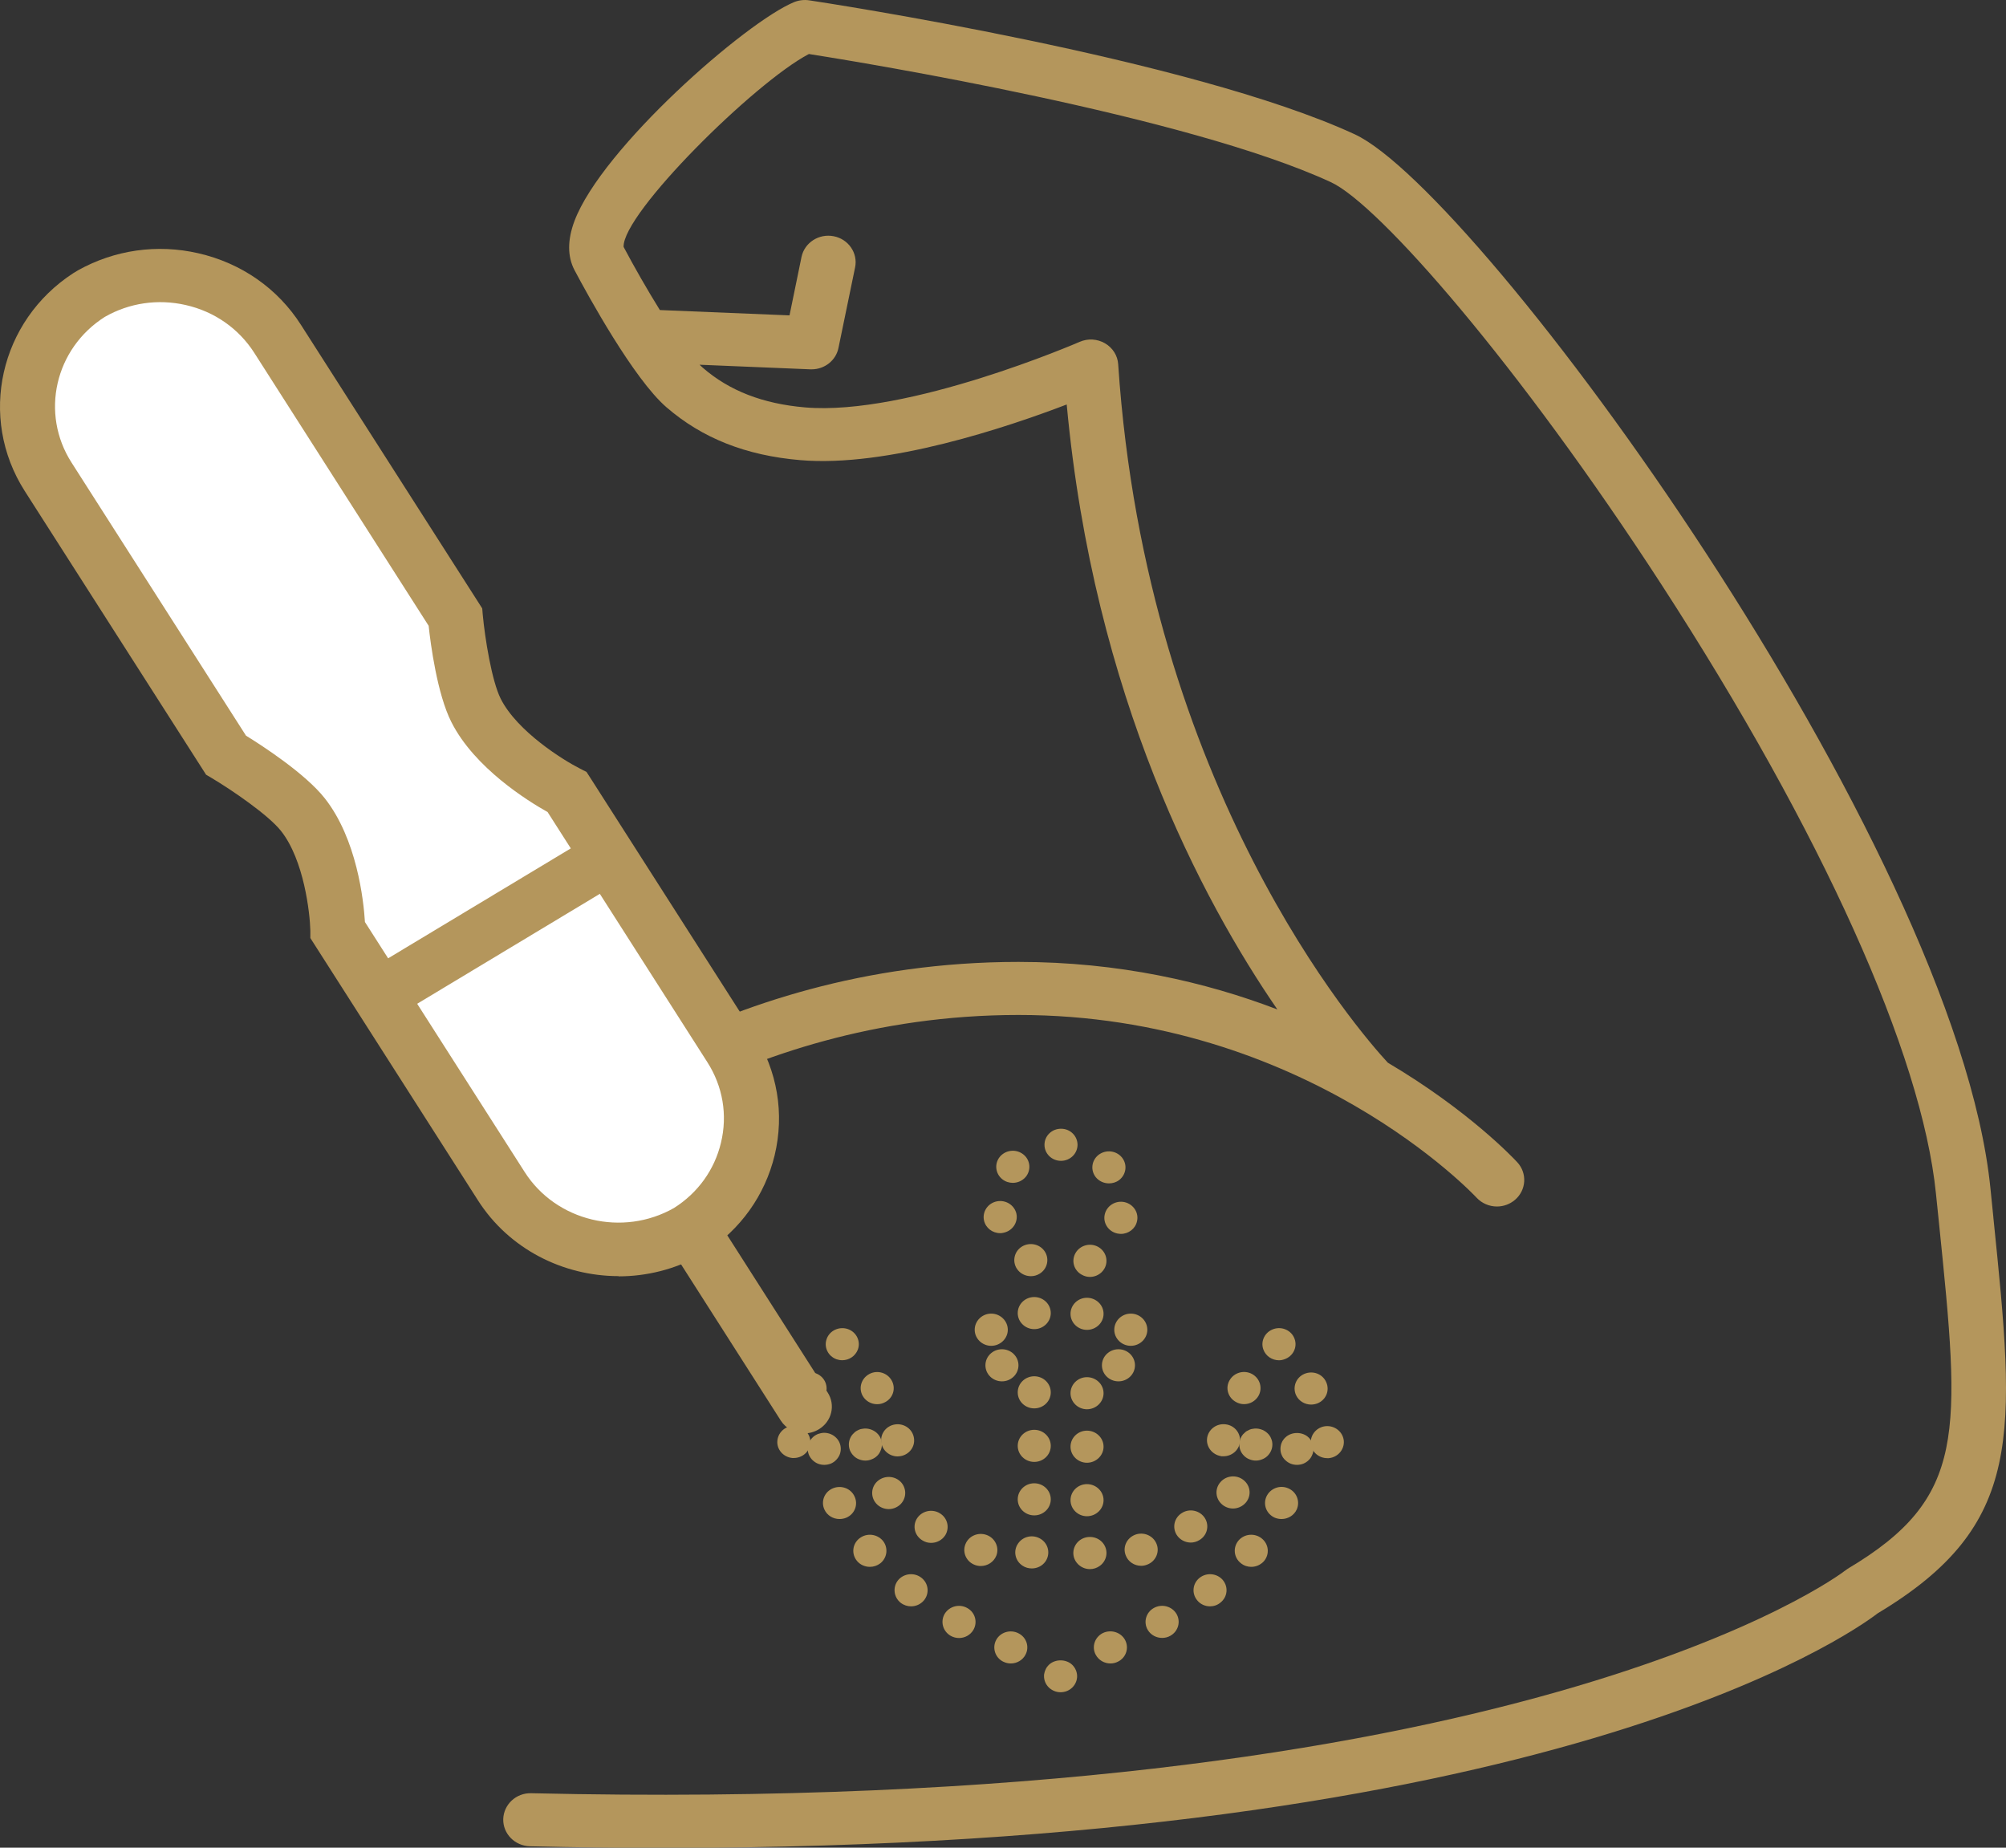
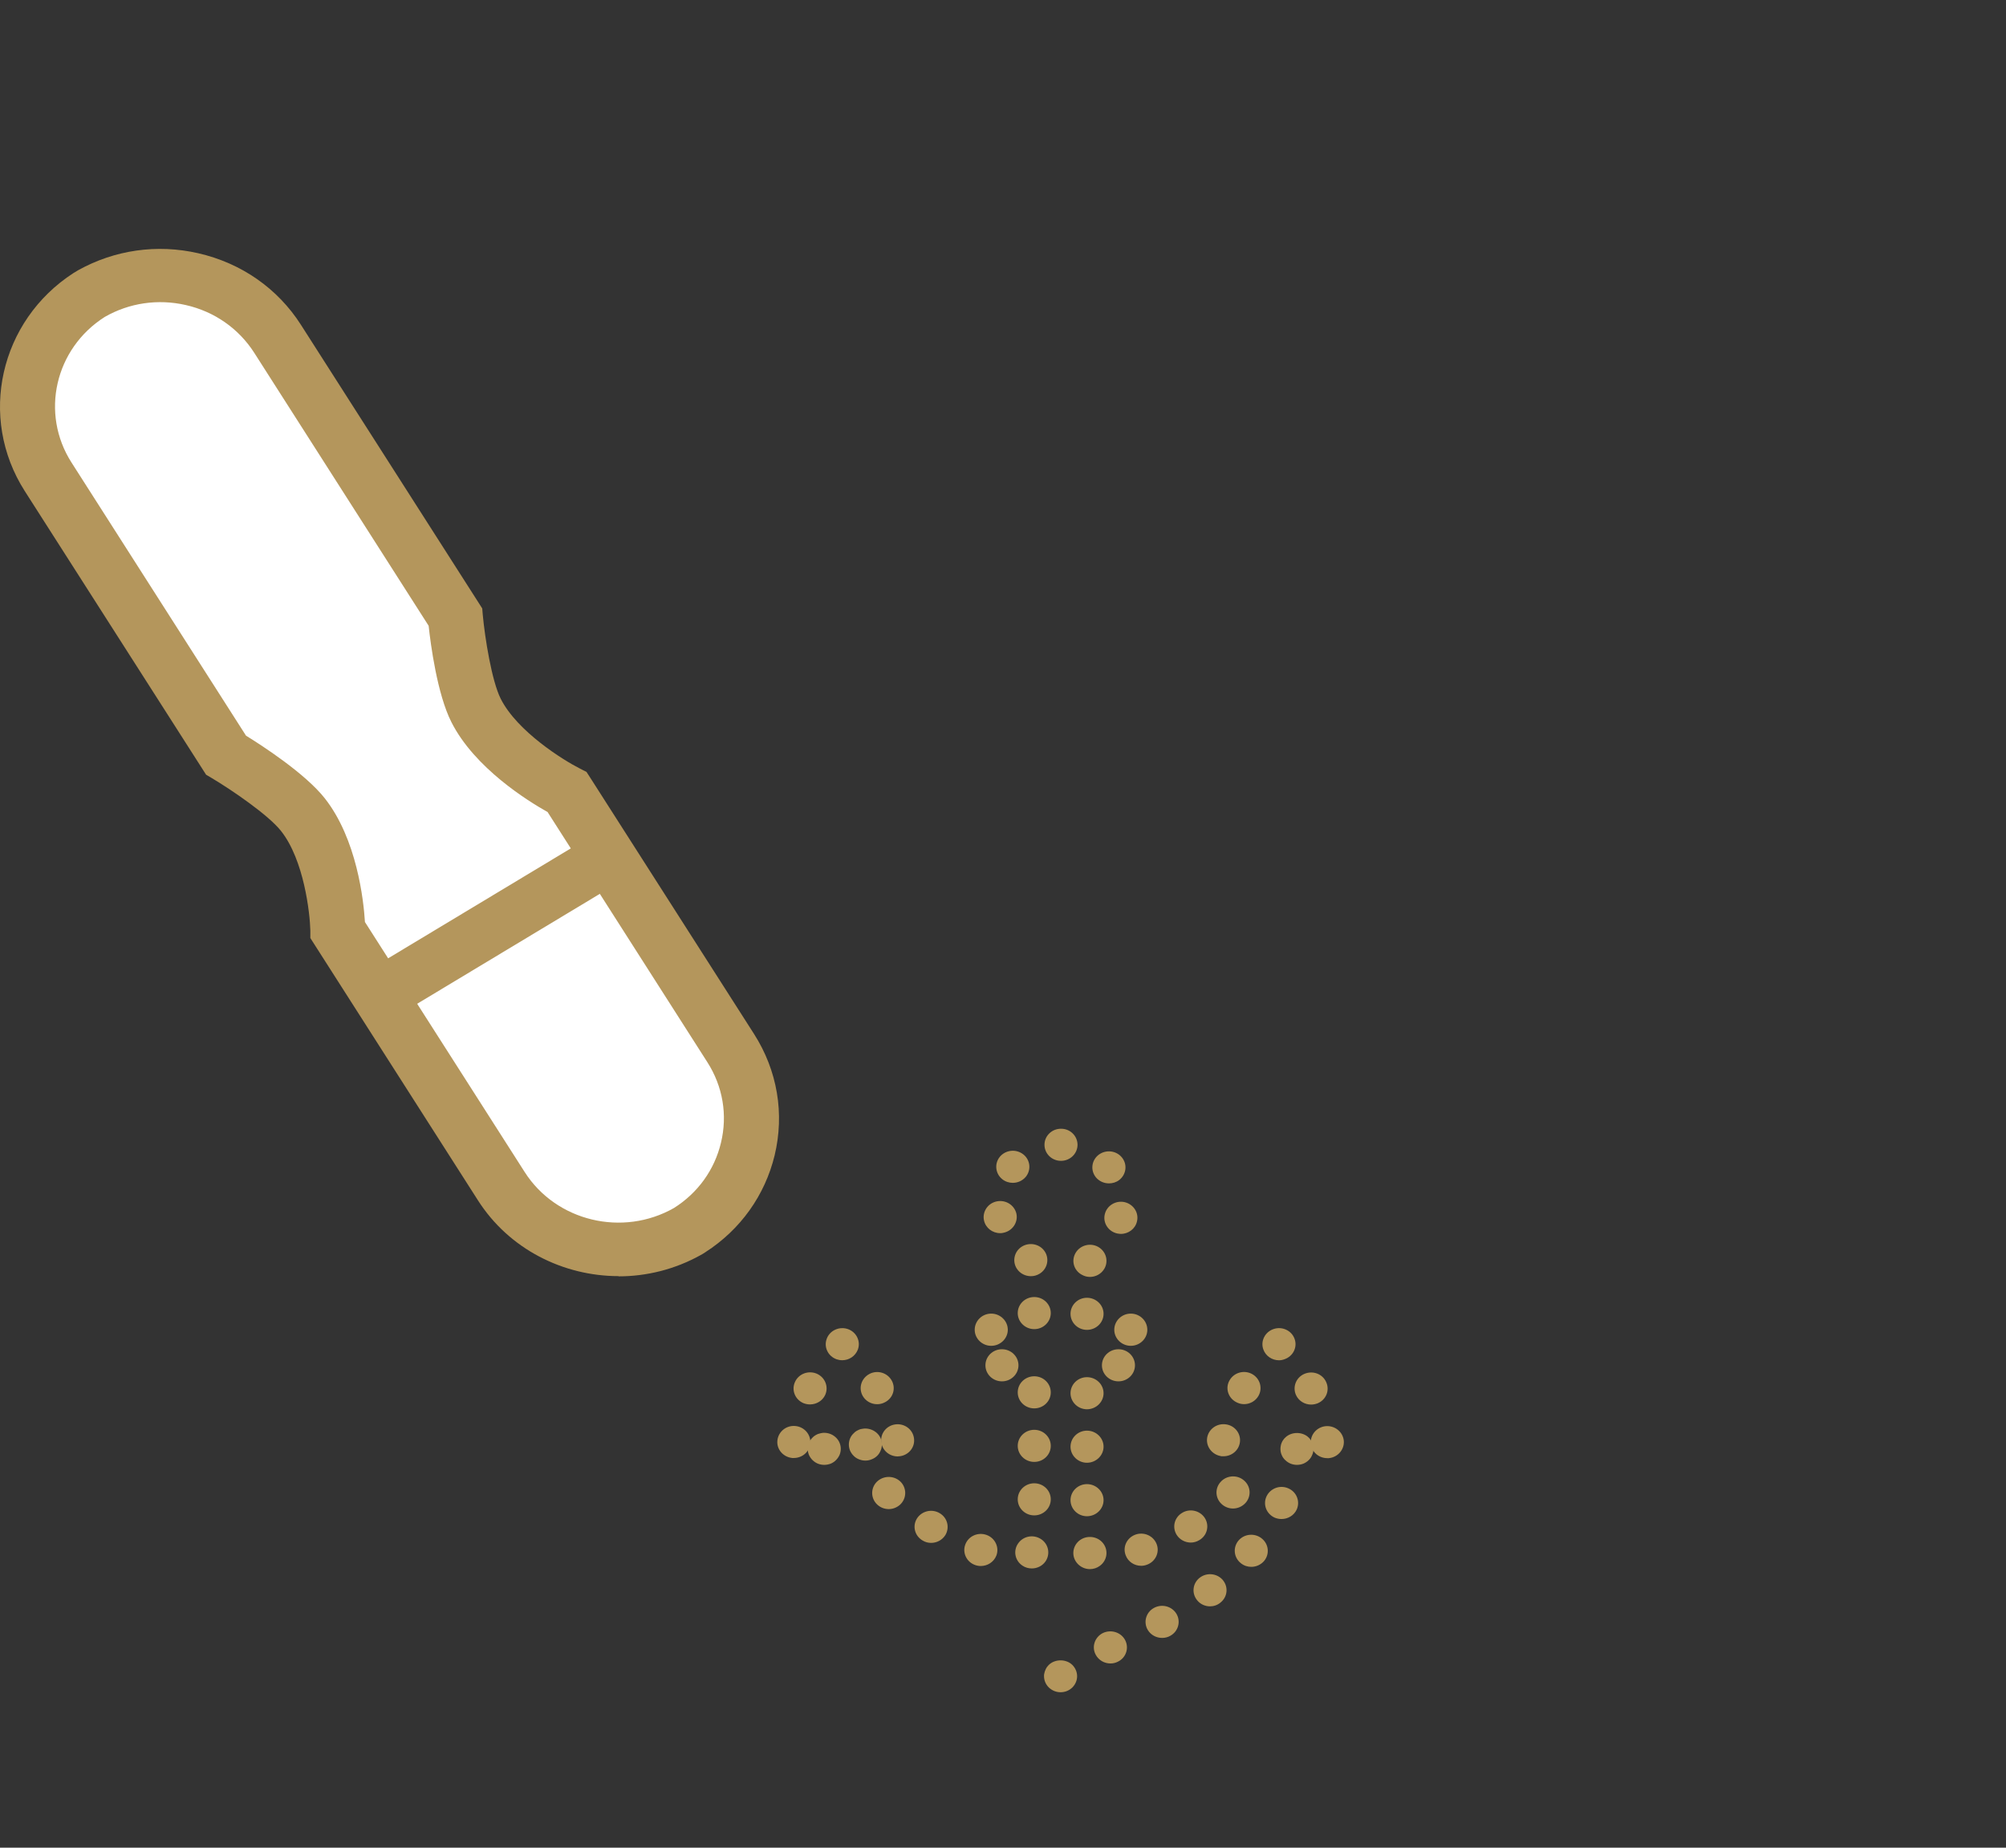
<svg xmlns="http://www.w3.org/2000/svg" width="38" height="35" viewBox="0 0 38 35" fill="none">
  <rect x="0" y="0" width="38" height="35" fill="#333333" stroke="none" />
  <g clip-path="url(#clip0_163_494)">
-     <path d="M23.79 27.667C23.748 27.667 23.708 27.659 23.669 27.643C23.631 27.629 23.598 27.607 23.568 27.578C23.508 27.52 23.477 27.445 23.477 27.363C23.477 27.343 23.479 27.323 23.483 27.303C23.487 27.284 23.493 27.264 23.5 27.246C23.508 27.228 23.518 27.209 23.529 27.193C23.539 27.177 23.554 27.161 23.568 27.149C23.583 27.134 23.598 27.12 23.614 27.11C23.633 27.1 23.65 27.09 23.669 27.082C23.688 27.074 23.708 27.067 23.727 27.066C23.829 27.045 23.938 27.078 24.011 27.149C24.026 27.161 24.038 27.177 24.049 27.193C24.061 27.209 24.072 27.228 24.078 27.246C24.086 27.264 24.093 27.284 24.097 27.303C24.101 27.323 24.103 27.343 24.103 27.363C24.103 27.442 24.07 27.52 24.011 27.578C23.982 27.607 23.946 27.629 23.909 27.643C23.871 27.659 23.831 27.667 23.79 27.667Z" fill="#B4965C" />
    <path d="M20.396 29.601C20.291 29.467 20.319 29.277 20.456 29.175C20.594 29.074 20.793 29.1 20.897 29.234C21.001 29.368 20.974 29.558 20.836 29.66C20.78 29.702 20.713 29.723 20.646 29.723C20.552 29.723 20.458 29.68 20.396 29.601ZM19.37 29.658C19.226 29.564 19.189 29.374 19.287 29.236C19.383 29.096 19.577 29.06 19.721 29.155C19.863 29.248 19.901 29.437 19.805 29.577C19.744 29.664 19.646 29.71 19.546 29.71C19.485 29.71 19.423 29.694 19.37 29.658ZM18.471 29.645C18.308 29.587 18.226 29.41 18.287 29.254C18.347 29.096 18.527 29.017 18.69 29.076C18.851 29.135 18.934 29.311 18.874 29.467C18.826 29.589 18.706 29.664 18.579 29.664C18.544 29.664 18.506 29.658 18.471 29.645ZM21.325 29.463C21.262 29.305 21.344 29.131 21.507 29.07C21.667 29.011 21.849 29.09 21.91 29.248C21.972 29.404 21.889 29.581 21.728 29.639C21.69 29.654 21.653 29.66 21.617 29.66C21.49 29.66 21.371 29.585 21.325 29.463ZM17.477 29.181C17.328 29.094 17.28 28.908 17.37 28.764C17.46 28.622 17.652 28.575 17.8 28.663C17.949 28.75 17.994 28.936 17.907 29.08C17.846 29.175 17.744 29.226 17.637 29.226C17.583 29.226 17.527 29.212 17.477 29.181ZM22.29 29.074C22.2 28.93 22.246 28.744 22.394 28.657C22.54 28.567 22.734 28.614 22.824 28.756C22.914 28.9 22.868 29.086 22.72 29.173C22.67 29.204 22.613 29.22 22.557 29.22C22.453 29.22 22.348 29.167 22.29 29.074ZM20.279 28.417C20.279 28.249 20.419 28.113 20.59 28.113C20.763 28.113 20.905 28.249 20.905 28.417C20.905 28.584 20.763 28.721 20.59 28.721C20.419 28.721 20.279 28.584 20.279 28.417ZM19.279 28.401C19.279 28.233 19.419 28.097 19.592 28.097C19.765 28.097 19.905 28.233 19.905 28.401C19.905 28.569 19.765 28.705 19.592 28.705C19.419 28.705 19.279 28.569 19.279 28.401ZM16.596 28.478C16.485 28.351 16.5 28.158 16.631 28.05C16.763 27.941 16.961 27.955 17.074 28.083C17.184 28.211 17.17 28.403 17.038 28.513C16.978 28.561 16.907 28.586 16.836 28.586C16.746 28.586 16.658 28.549 16.596 28.478ZM23.156 28.503C23.023 28.395 23.006 28.203 23.119 28.075C23.229 27.947 23.428 27.929 23.559 28.038C23.693 28.146 23.709 28.338 23.597 28.466C23.534 28.537 23.446 28.575 23.357 28.575C23.286 28.575 23.215 28.551 23.156 28.503ZM20.279 27.404C20.279 27.236 20.419 27.1 20.59 27.1C20.763 27.1 20.905 27.236 20.905 27.404C20.905 27.57 20.763 27.708 20.59 27.708C20.419 27.708 20.279 27.57 20.279 27.404ZM19.279 27.388C19.279 27.22 19.419 27.084 19.592 27.084C19.765 27.084 19.905 27.22 19.905 27.388C19.905 27.556 19.765 27.692 19.592 27.692C19.419 27.692 19.279 27.556 19.279 27.388ZM20.279 26.391C20.279 26.223 20.419 26.087 20.59 26.087C20.763 26.087 20.905 26.223 20.905 26.391C20.905 26.557 20.763 26.695 20.59 26.695C20.419 26.695 20.279 26.557 20.279 26.391ZM19.279 26.375C19.279 26.206 19.419 26.07 19.592 26.07C19.765 26.07 19.905 26.206 19.905 26.375C19.905 26.543 19.765 26.678 19.592 26.678C19.419 26.678 19.279 26.543 19.279 26.375ZM20.874 25.862C20.874 25.694 21.014 25.558 21.187 25.558C21.36 25.558 21.5 25.694 21.5 25.862C21.5 26.03 21.36 26.166 21.187 26.166C21.014 26.166 20.874 26.03 20.874 25.862ZM18.667 25.862C18.667 25.694 18.807 25.558 18.98 25.558C19.153 25.558 19.293 25.694 19.293 25.862C19.293 26.03 19.153 26.166 18.98 26.166C18.807 26.166 18.667 26.03 18.667 25.862ZM21.108 25.189C21.108 25.021 21.248 24.883 21.421 24.883C21.594 24.883 21.734 25.021 21.734 25.189C21.734 25.355 21.594 25.493 21.421 25.493C21.248 25.493 21.108 25.355 21.108 25.189ZM18.464 25.189C18.464 25.021 18.604 24.883 18.777 24.883C18.949 24.883 19.091 25.021 19.091 25.189C19.091 25.355 18.949 25.493 18.777 25.493C18.604 25.493 18.464 25.355 18.464 25.189ZM20.279 24.887C20.279 24.719 20.419 24.583 20.59 24.583C20.763 24.583 20.905 24.719 20.905 24.887C20.905 25.055 20.763 25.191 20.59 25.191C20.419 25.191 20.279 25.055 20.279 24.887ZM19.279 24.873C19.279 24.705 19.419 24.569 19.592 24.569C19.765 24.569 19.905 24.705 19.905 24.873C19.905 25.039 19.765 25.177 19.592 25.177C19.419 25.177 19.279 25.039 19.279 24.873ZM20.49 24.145C20.339 24.062 20.289 23.876 20.377 23.73C20.463 23.586 20.655 23.535 20.805 23.62C20.953 23.705 21.005 23.89 20.918 24.036C20.859 24.133 20.755 24.188 20.646 24.188C20.594 24.188 20.54 24.174 20.49 24.145ZM19.262 24.032C19.17 23.89 19.214 23.701 19.36 23.612C19.508 23.523 19.7 23.566 19.792 23.707C19.884 23.849 19.84 24.038 19.694 24.127C19.642 24.159 19.586 24.174 19.529 24.174C19.425 24.174 19.323 24.125 19.262 24.032ZM21.164 23.365C20.995 23.328 20.889 23.164 20.928 23.002C20.966 22.838 21.133 22.735 21.302 22.771C21.471 22.81 21.578 22.972 21.538 23.136C21.507 23.276 21.377 23.373 21.233 23.373C21.21 23.373 21.187 23.369 21.164 23.365ZM18.64 23.118C18.604 22.954 18.713 22.791 18.882 22.757C19.051 22.723 19.216 22.826 19.254 22.99C19.289 23.154 19.18 23.316 19.011 23.351C18.991 23.357 18.968 23.359 18.947 23.359C18.8 23.359 18.671 23.26 18.64 23.118ZM20.761 22.303C20.653 22.171 20.675 21.981 20.811 21.875C20.947 21.772 21.143 21.792 21.252 21.924C21.36 22.056 21.337 22.246 21.202 22.352C21.145 22.396 21.076 22.416 21.008 22.416C20.916 22.416 20.824 22.378 20.761 22.303ZM18.986 22.337C18.853 22.23 18.834 22.04 18.942 21.91C19.053 21.78 19.249 21.76 19.385 21.867C19.519 21.973 19.538 22.165 19.429 22.295C19.366 22.368 19.277 22.406 19.185 22.406C19.116 22.406 19.045 22.384 18.986 22.337ZM20.097 21.989C19.924 21.989 19.784 21.851 19.786 21.683C19.786 21.515 19.928 21.379 20.101 21.381C20.275 21.381 20.412 21.519 20.412 21.687C20.41 21.855 20.27 21.989 20.099 21.989H20.097Z" fill="#B4965C" />
    <path d="M16.393 27.667C16.352 27.667 16.312 27.659 16.272 27.643C16.235 27.629 16.201 27.607 16.172 27.578C16.143 27.55 16.12 27.515 16.103 27.479C16.088 27.442 16.08 27.402 16.08 27.363C16.08 27.282 16.113 27.203 16.172 27.149C16.187 27.134 16.201 27.12 16.218 27.11C16.237 27.1 16.253 27.09 16.272 27.082C16.291 27.074 16.312 27.067 16.331 27.066C16.433 27.045 16.541 27.078 16.615 27.149C16.673 27.203 16.706 27.282 16.706 27.363C16.706 27.402 16.698 27.442 16.681 27.479C16.667 27.515 16.644 27.55 16.615 27.578C16.585 27.607 16.55 27.629 16.512 27.643C16.475 27.659 16.435 27.667 16.393 27.667Z" fill="#B4965C" />
    <path d="M15.01 27.618C14.837 27.602 14.709 27.454 14.726 27.288C14.743 27.12 14.893 26.996 15.066 27.012C15.238 27.027 15.365 27.177 15.35 27.343C15.334 27.501 15.198 27.618 15.037 27.618H15.01ZM16.695 27.327C16.67 27.16 16.787 27.006 16.958 26.982C17.129 26.958 17.288 27.071 17.313 27.239C17.34 27.406 17.221 27.56 17.05 27.584C17.035 27.586 17.019 27.588 17.004 27.588C16.852 27.588 16.718 27.479 16.695 27.327ZM15.219 26.579C15.06 26.51 14.989 26.331 15.06 26.177C15.129 26.023 15.313 25.954 15.472 26.021C15.63 26.09 15.701 26.269 15.632 26.423C15.58 26.536 15.465 26.603 15.344 26.603C15.302 26.603 15.261 26.595 15.219 26.579ZM16.342 26.441C16.259 26.293 16.315 26.109 16.468 26.027C16.618 25.946 16.808 26.001 16.891 26.149C16.975 26.297 16.919 26.482 16.766 26.561C16.718 26.587 16.668 26.599 16.616 26.599C16.505 26.599 16.399 26.542 16.342 26.441ZM15.847 25.748C15.684 25.689 15.601 25.515 15.662 25.357C15.72 25.201 15.9 25.12 16.062 25.176C16.225 25.233 16.309 25.409 16.25 25.565C16.202 25.689 16.083 25.766 15.956 25.766C15.918 25.766 15.883 25.76 15.847 25.748Z" fill="#B4965C" />
    <path d="M15.614 27.748C15.572 27.748 15.533 27.74 15.495 27.726C15.457 27.71 15.422 27.688 15.393 27.659C15.363 27.631 15.341 27.596 15.324 27.56C15.309 27.523 15.301 27.485 15.301 27.445C15.301 27.366 15.334 27.286 15.393 27.23C15.407 27.215 15.422 27.203 15.441 27.191C15.457 27.181 15.476 27.171 15.495 27.163C15.514 27.157 15.533 27.151 15.553 27.147C15.654 27.126 15.762 27.159 15.835 27.23C15.894 27.286 15.927 27.363 15.927 27.445C15.927 27.485 15.919 27.523 15.904 27.56C15.887 27.596 15.864 27.631 15.835 27.659C15.806 27.688 15.773 27.71 15.735 27.726C15.695 27.74 15.656 27.748 15.614 27.748Z" fill="#B4965C" />
-     <path d="M19.004 31.476C18.852 31.401 18.791 31.216 18.87 31.066C18.948 30.918 19.138 30.86 19.29 30.937C19.445 31.012 19.505 31.196 19.426 31.344C19.372 31.449 19.261 31.51 19.148 31.51C19.1 31.51 19.052 31.5 19.006 31.476H19.004ZM18.01 30.987C17.86 30.902 17.81 30.716 17.895 30.57C17.983 30.426 18.173 30.375 18.323 30.46C18.474 30.543 18.524 30.73 18.438 30.876C18.38 30.973 18.275 31.028 18.167 31.028C18.113 31.028 18.058 31.014 18.01 30.987ZM17.062 30.361C16.929 30.256 16.906 30.063 17.014 29.931C17.123 29.802 17.321 29.781 17.455 29.887C17.59 29.992 17.611 30.183 17.503 30.314C17.44 30.389 17.35 30.428 17.259 30.428C17.19 30.428 17.121 30.406 17.062 30.361ZM16.235 29.569C16.125 29.437 16.146 29.246 16.279 29.141C16.415 29.034 16.611 29.054 16.722 29.183C16.831 29.315 16.81 29.506 16.676 29.613C16.617 29.658 16.549 29.68 16.478 29.68C16.388 29.68 16.296 29.642 16.235 29.569ZM15.617 28.594C15.546 28.44 15.617 28.259 15.778 28.192C15.937 28.126 16.121 28.195 16.189 28.349C16.261 28.503 16.189 28.683 16.029 28.75C15.989 28.766 15.945 28.774 15.903 28.774C15.782 28.774 15.668 28.707 15.617 28.594Z" fill="#B4965C" />
    <path d="M20.09 32.055C20.007 32.055 19.93 32.023 19.869 31.966C19.811 31.909 19.777 31.832 19.777 31.751C19.777 31.731 19.777 31.711 19.784 31.692C19.788 31.672 19.794 31.654 19.802 31.636C19.809 31.617 19.819 31.599 19.829 31.583C19.842 31.567 19.855 31.55 19.869 31.536C19.986 31.423 20.195 31.423 20.312 31.536C20.37 31.593 20.404 31.672 20.404 31.751C20.404 31.83 20.372 31.907 20.312 31.966C20.251 32.025 20.174 32.055 20.09 32.055Z" fill="#B4965C" />
    <path d="M20.756 31.344C20.676 31.196 20.737 31.012 20.891 30.934C21.046 30.86 21.234 30.918 21.313 31.066C21.392 31.216 21.332 31.401 21.177 31.476C21.131 31.5 21.083 31.51 21.035 31.51C20.921 31.51 20.812 31.449 20.756 31.344ZM21.743 30.876C21.655 30.73 21.708 30.543 21.856 30.46C22.006 30.375 22.198 30.424 22.286 30.57C22.372 30.716 22.32 30.902 22.171 30.985C22.121 31.014 22.067 31.026 22.015 31.026C21.906 31.026 21.802 30.973 21.743 30.876ZM22.679 30.314C22.57 30.183 22.591 29.992 22.725 29.887C22.86 29.781 23.057 29.802 23.165 29.931C23.274 30.063 23.253 30.253 23.117 30.359C23.061 30.405 22.992 30.428 22.921 30.428C22.831 30.428 22.739 30.389 22.679 30.314ZM23.506 29.611C23.372 29.506 23.351 29.315 23.46 29.183C23.568 29.054 23.767 29.034 23.9 29.141C24.034 29.246 24.055 29.437 23.946 29.569C23.883 29.641 23.794 29.68 23.704 29.68C23.633 29.68 23.564 29.658 23.506 29.611ZM24.151 28.75C23.992 28.681 23.921 28.503 23.99 28.349C24.061 28.194 24.245 28.123 24.403 28.192C24.562 28.259 24.633 28.44 24.564 28.594C24.512 28.707 24.397 28.774 24.276 28.774C24.234 28.774 24.192 28.766 24.151 28.75Z" fill="#B4965C" />
    <path d="M24.569 27.748C24.483 27.748 24.406 27.716 24.348 27.659C24.316 27.631 24.293 27.596 24.279 27.56C24.262 27.523 24.256 27.485 24.256 27.445C24.256 27.424 24.258 27.404 24.262 27.386C24.266 27.365 24.27 27.347 24.279 27.329C24.287 27.309 24.296 27.293 24.308 27.276C24.319 27.258 24.333 27.244 24.348 27.23C24.463 27.116 24.674 27.116 24.79 27.23C24.805 27.244 24.817 27.258 24.828 27.276C24.84 27.293 24.849 27.309 24.857 27.329C24.866 27.347 24.872 27.365 24.876 27.386C24.88 27.404 24.882 27.424 24.882 27.445C24.882 27.485 24.874 27.523 24.857 27.56C24.843 27.596 24.82 27.631 24.79 27.659C24.761 27.688 24.726 27.71 24.688 27.726C24.651 27.74 24.611 27.748 24.569 27.748Z" fill="#B4965C" />
    <path d="M24.831 27.346C24.817 27.179 24.942 27.031 25.115 27.015C25.287 27.001 25.439 27.123 25.456 27.291C25.47 27.457 25.343 27.605 25.172 27.621H25.143C24.982 27.621 24.846 27.504 24.831 27.346ZM23.132 27.583C22.961 27.556 22.842 27.402 22.867 27.236C22.894 27.07 23.052 26.956 23.224 26.981C23.395 27.005 23.512 27.159 23.487 27.325C23.464 27.477 23.33 27.585 23.178 27.585C23.161 27.585 23.146 27.585 23.132 27.585V27.583ZM24.55 26.425C24.481 26.271 24.552 26.091 24.71 26.024C24.869 25.957 25.053 26.024 25.122 26.18C25.193 26.334 25.122 26.513 24.963 26.581C24.921 26.598 24.877 26.606 24.836 26.606C24.717 26.606 24.602 26.539 24.55 26.425ZM23.416 26.559C23.263 26.478 23.207 26.294 23.291 26.148C23.374 26 23.564 25.945 23.716 26.026C23.867 26.107 23.923 26.292 23.84 26.44C23.783 26.541 23.677 26.598 23.566 26.598C23.514 26.598 23.464 26.585 23.416 26.559ZM23.931 25.56C23.875 25.402 23.963 25.23 24.126 25.175C24.289 25.12 24.468 25.203 24.524 25.363C24.581 25.522 24.493 25.694 24.33 25.748C24.295 25.761 24.261 25.767 24.228 25.767C24.096 25.767 23.975 25.686 23.931 25.56Z" fill="#B4965C" />
-     <path d="M37.761 23.061L37.705 22.508C37.045 15.976 28.027 3.636 25.661 2.543C22.544 1.104 15.62 0.05 15.327 0.006C15.233 -0.008 15.135 0.004 15.048 0.038C14.129 0.413 11.4 2.809 10.882 4.187C10.748 4.545 10.748 4.858 10.882 5.115C11.133 5.589 12.001 7.174 12.623 7.713C13.302 8.301 14.131 8.629 15.16 8.716C16.808 8.858 19.088 8.09 20.207 7.662C20.719 13.199 22.775 17.054 24.197 19.121C22.838 18.602 21.197 18.221 19.293 18.221C13.421 18.221 9.838 21.535 9.688 21.677C9.483 21.869 9.479 22.187 9.677 22.386C9.876 22.585 10.203 22.591 10.408 22.398C10.441 22.366 13.855 19.226 19.293 19.226C24.73 19.226 27.939 22.651 27.97 22.686C28.073 22.797 28.215 22.854 28.357 22.854C28.48 22.854 28.603 22.811 28.701 22.726C28.914 22.542 28.933 22.224 28.743 22.017C28.674 21.942 27.824 21.038 26.29 20.13C25.767 19.567 21.719 14.938 21.182 6.9C21.172 6.736 21.078 6.588 20.932 6.503C20.785 6.418 20.608 6.408 20.453 6.475C20.422 6.489 17.196 7.885 15.248 7.717C14.45 7.648 13.816 7.403 13.31 6.963C13.292 6.947 13.273 6.927 13.252 6.909L15.352 6.996C15.352 6.996 15.367 6.996 15.375 6.996C15.622 6.996 15.835 6.827 15.883 6.592L16.198 5.066C16.255 4.795 16.073 4.529 15.793 4.475C15.513 4.42 15.24 4.596 15.183 4.868L14.956 5.974L12.5 5.873C12.262 5.49 12.018 5.064 11.813 4.677C11.79 4.041 14.296 1.56 15.323 1.023C16.38 1.189 22.483 2.191 25.212 3.451C26.118 3.871 28.772 6.907 31.48 11.083C34.512 15.761 36.406 19.962 36.673 22.609L36.73 23.162C37.139 27.163 37.262 28.371 35.001 29.716C34.982 29.729 34.961 29.743 34.944 29.757C34.886 29.803 28.831 34.404 10.063 33.968C9.777 33.96 9.541 34.181 9.533 34.459C9.527 34.736 9.752 34.965 10.038 34.973C10.915 34.994 11.763 35.004 12.586 35.004C29.353 35.004 35.057 30.953 35.571 30.559C38.356 28.889 38.181 27.179 37.761 23.067V23.061Z" fill="#B4965C" />
    <path d="M13.001 23.341C14.226 22.603 14.602 21.043 13.844 19.853L10.746 15.005C10.746 15.005 9.48 14.371 9.019 13.457C8.739 12.903 8.626 11.69 8.626 11.69L5.258 6.42C4.498 5.231 2.89 4.866 1.665 5.602L1.752 5.549C0.527 6.287 0.151 7.847 0.909 9.037L4.277 14.306C4.277 14.306 5.348 14.944 5.734 15.433C6.373 16.241 6.396 17.622 6.396 17.622L9.495 22.469C10.255 23.659 11.863 24.024 13.088 23.288" fill="white" />
    <path d="M11.72 24.173C10.671 24.173 9.644 23.663 9.053 22.736L5.879 17.769V17.629C5.871 17.291 5.758 16.29 5.324 15.741C5.086 15.439 4.391 14.964 4.009 14.737L3.904 14.675L0.469 9.302C-0.422 7.906 -0.005 6.076 1.392 5.172L1.48 5.119C2.171 4.734 2.975 4.618 3.756 4.797C4.57 4.983 5.261 5.463 5.702 6.155L9.135 11.525L9.145 11.645C9.185 12.078 9.314 12.895 9.485 13.236C9.799 13.858 10.674 14.401 10.983 14.557L11.11 14.622L11.187 14.741L14.286 19.589C14.726 20.28 14.864 21.095 14.674 21.885C14.49 22.643 14.027 23.292 13.363 23.719C13.346 23.73 13.332 23.74 13.315 23.75C13.302 23.758 13.288 23.766 13.273 23.774C12.784 24.046 12.248 24.177 11.717 24.177L11.72 24.173ZM6.913 17.465L9.939 22.201C10.536 23.136 11.795 23.436 12.768 22.882C13.219 22.597 13.534 22.161 13.657 21.648C13.785 21.121 13.693 20.578 13.398 20.118L10.373 15.382C10.007 15.177 8.991 14.551 8.55 13.677C8.283 13.149 8.157 12.204 8.12 11.854L4.817 6.684C4.522 6.223 4.061 5.901 3.518 5.778C2.992 5.658 2.449 5.737 1.985 6.003C1.041 6.602 0.757 7.831 1.357 8.765L4.66 13.935C4.965 14.123 5.781 14.652 6.151 15.12C6.761 15.893 6.888 17.054 6.913 17.463V17.465Z" fill="#B4965C" />
    <path d="M11.259 15.802L7 18.365L7.55 19.226L11.809 16.663L11.259 15.802Z" fill="#B4965C" />
-     <path d="M15.237 27.15C15.061 27.15 14.892 27.065 14.792 26.911L12.702 23.638C12.549 23.401 12.625 23.089 12.871 22.941C13.115 22.793 13.437 22.866 13.589 23.105L15.679 26.378C15.832 26.615 15.757 26.927 15.51 27.075C15.425 27.126 15.329 27.152 15.235 27.152L15.237 27.15Z" fill="#B4965C" />
  </g>
  <defs>
    <clipPath id="clip0_163_494">
      <rect width="38" height="35" fill="white" />
    </clipPath>
  </defs>
</svg>